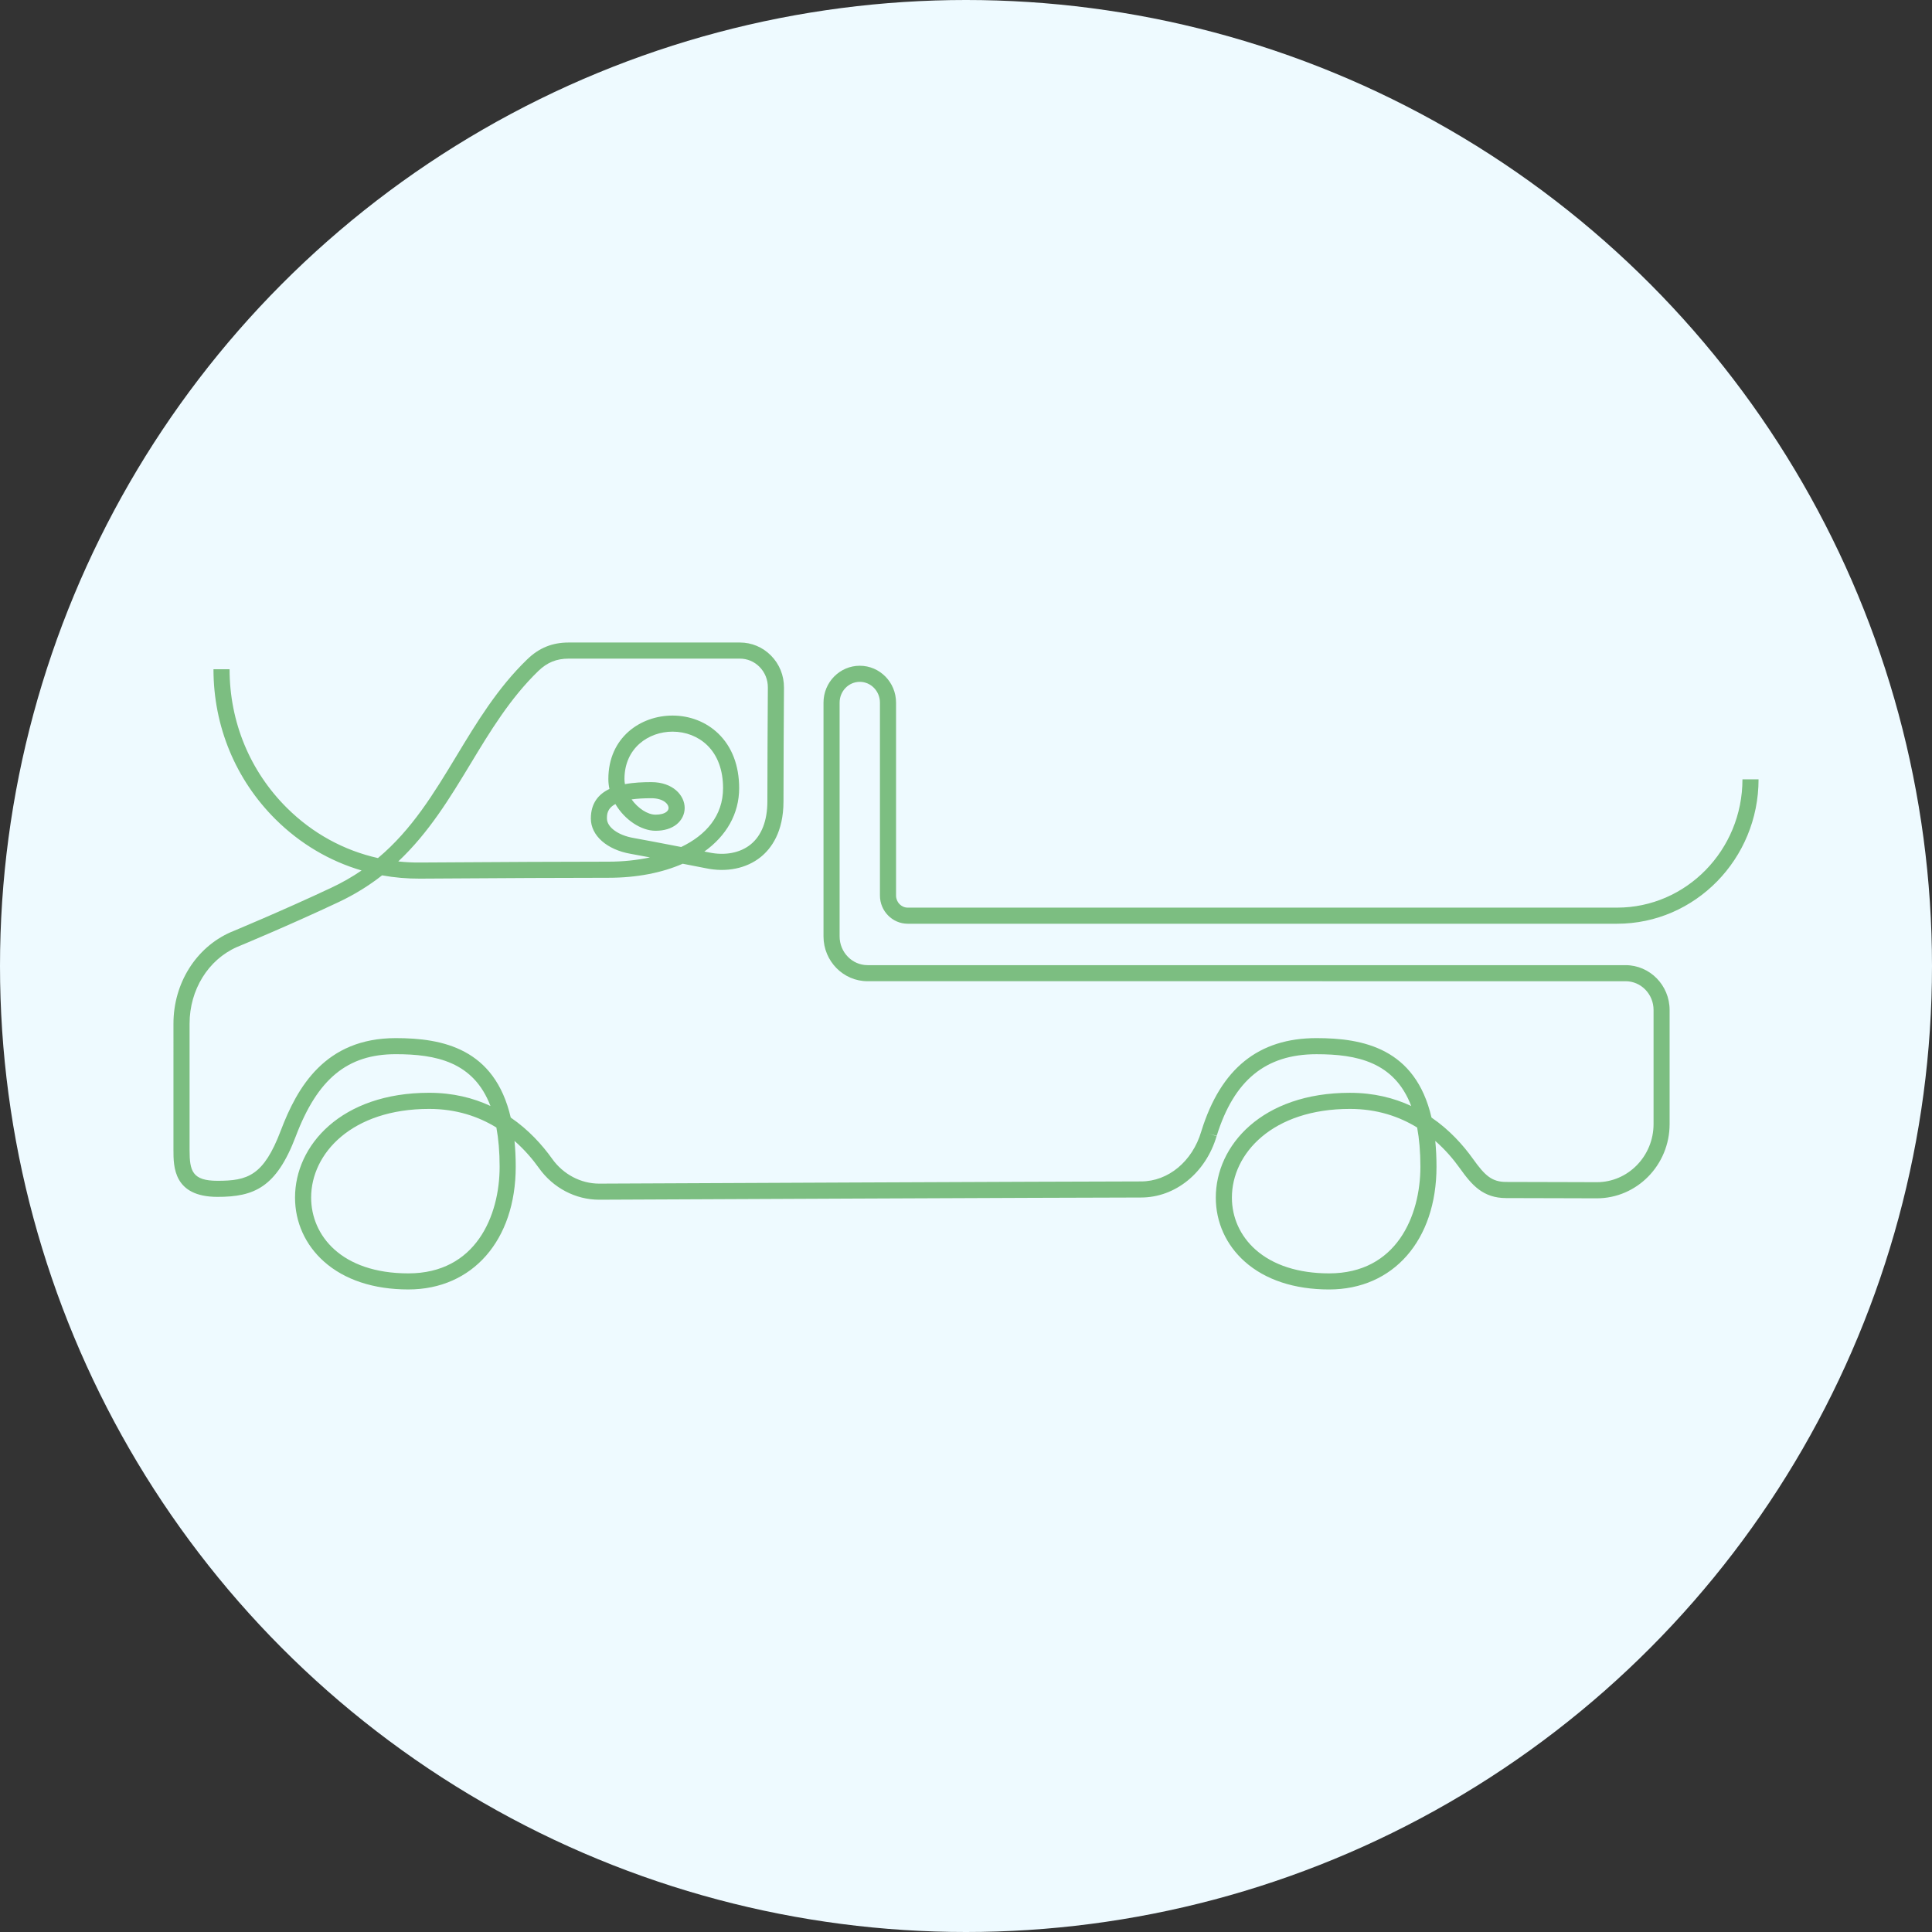
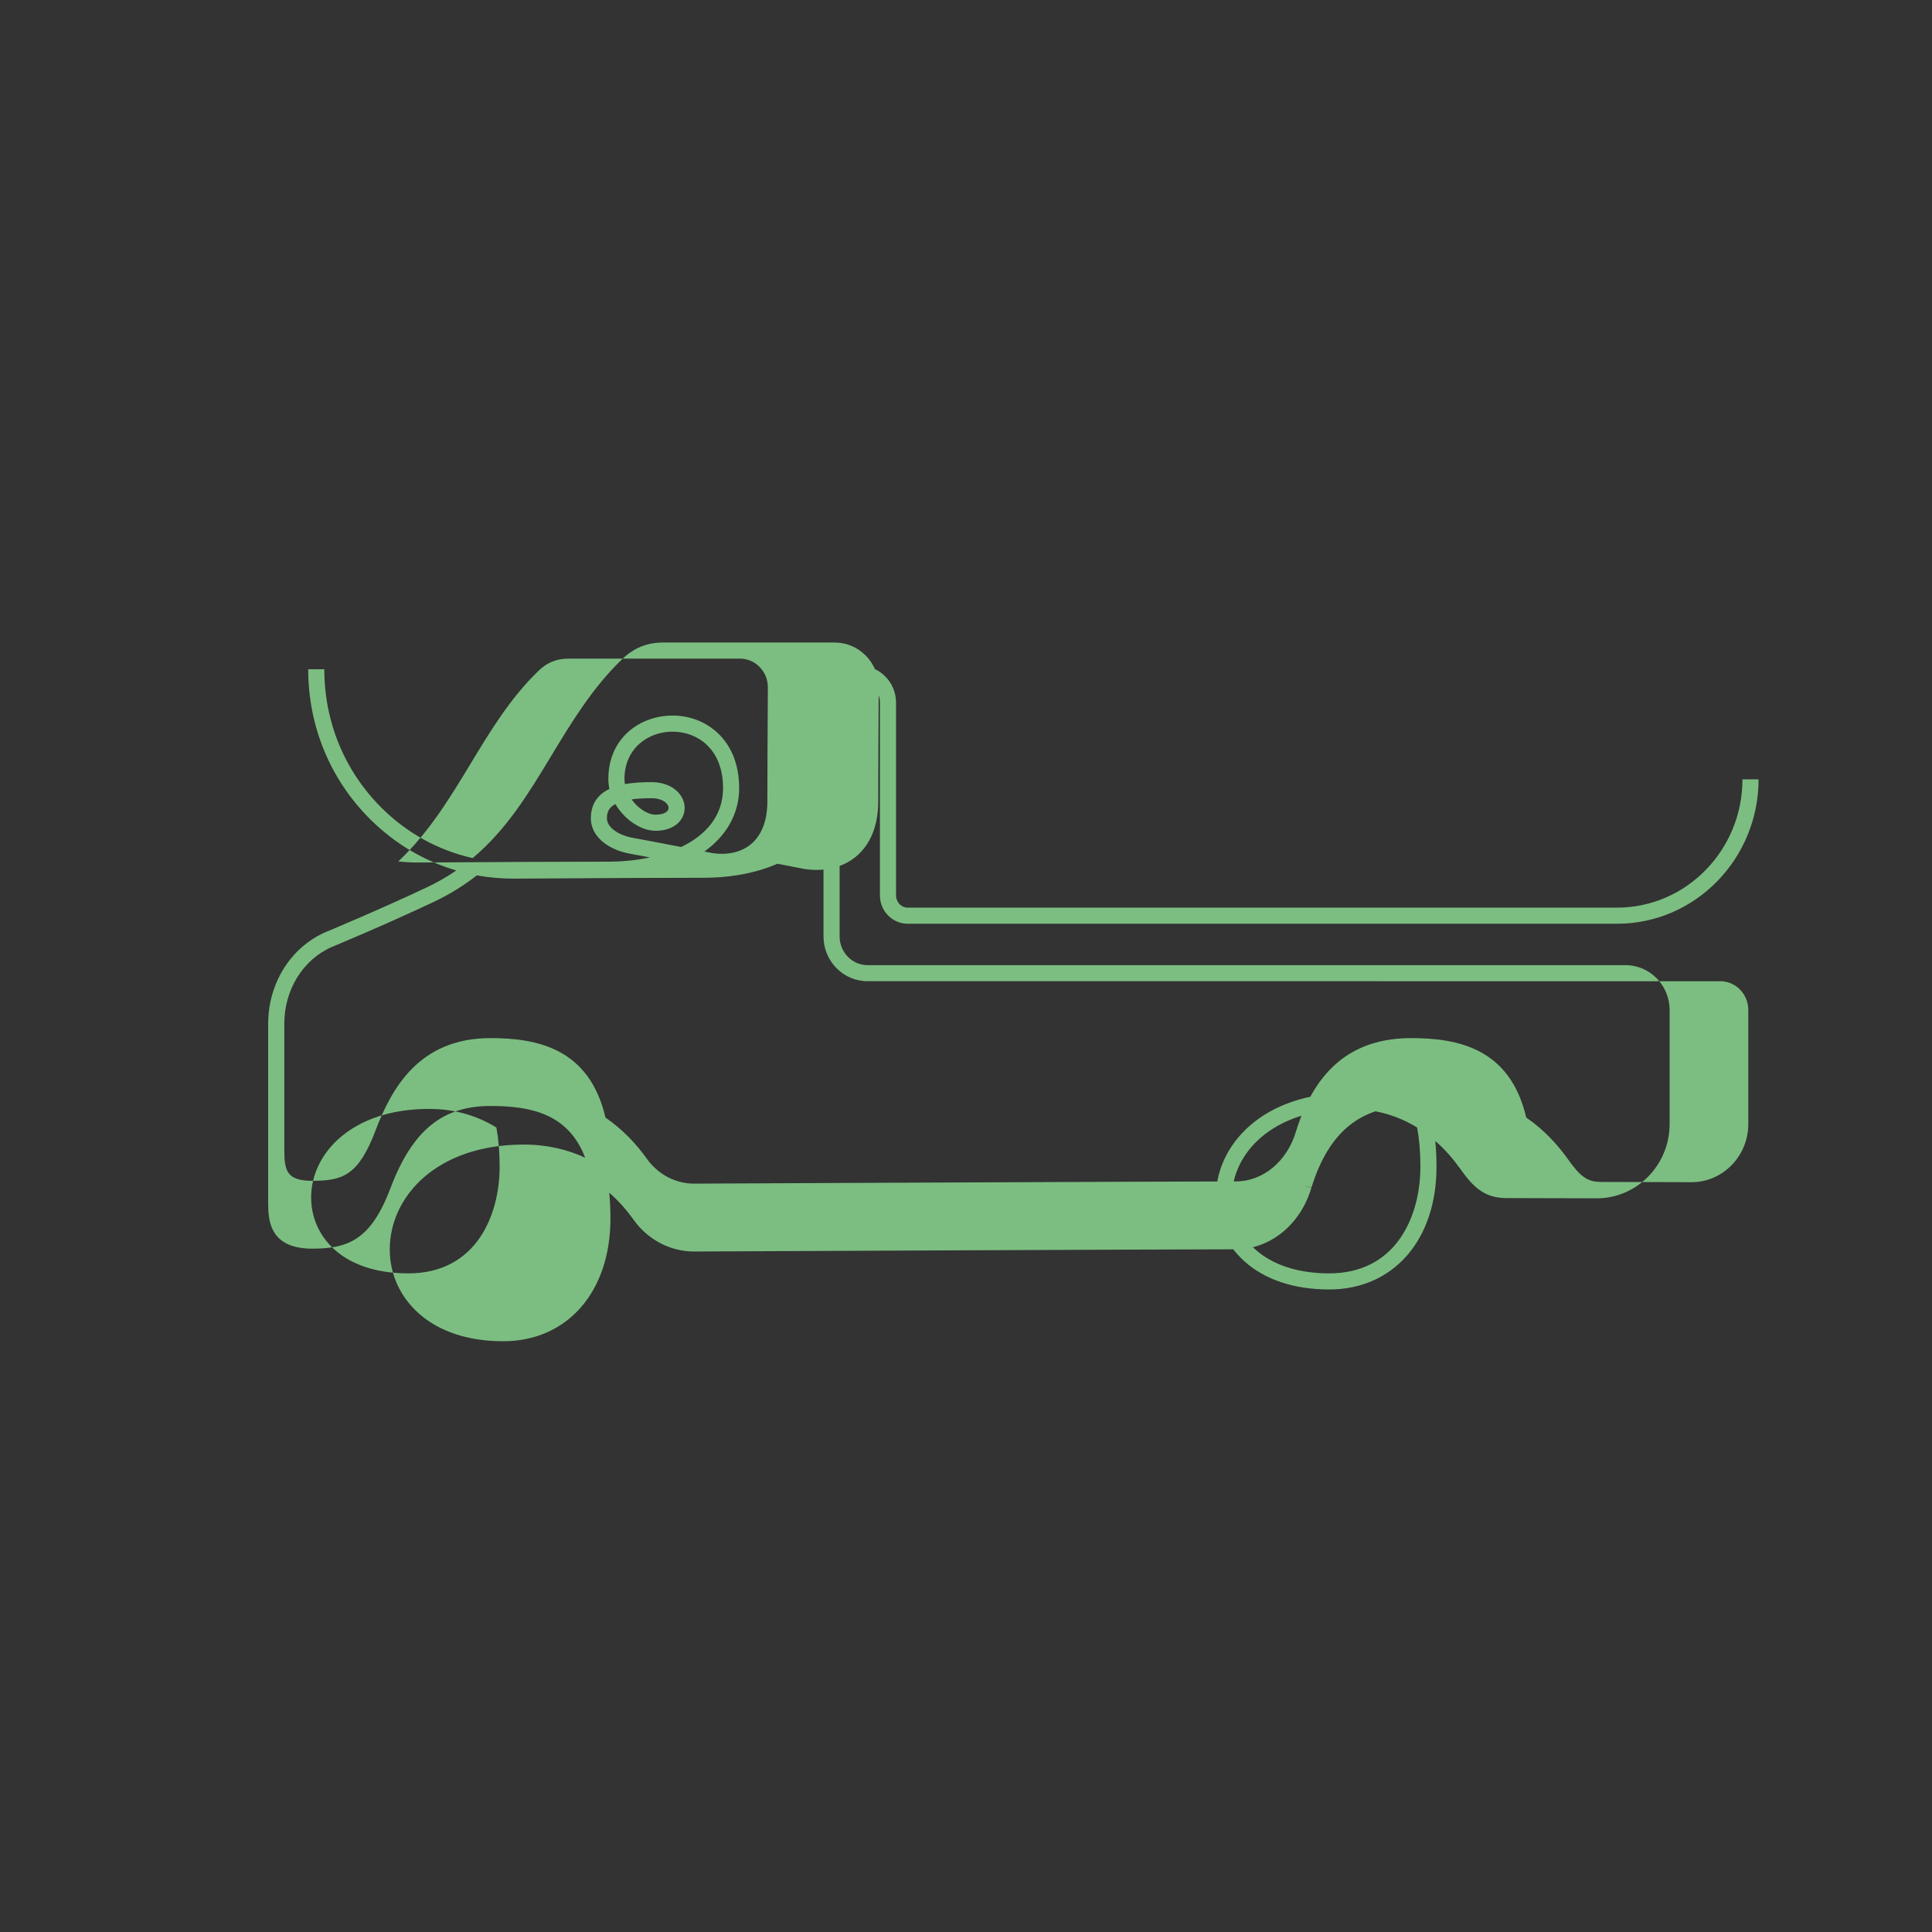
<svg xmlns="http://www.w3.org/2000/svg" id="Layer_1" x="0px" y="0px" width="164px" height="164px" viewBox="0 0 164 164" xml:space="preserve">
  <rect x="0" y="0" width="164" height="164" fill="#333333" stroke="none" />
  <g>
-     <circle fill="#EEFAFF" cx="82" cy="82" r="82" />
-     <path fill="#7CBE81" d="M112.825,109.458c-2.947,0-5.424-0.818-7.163-2.366c-1.585-1.411-2.458-3.341-2.458-5.435  c0-4.419,3.911-8.893,11.385-8.893c2.015,0,3.74,0.437,5.204,1.12c-1.43-3.758-4.641-4.396-8.041-4.396  c-4.309,0-7,2.202-8.47,6.928l-0.66-0.177l0.652,0.203c-0.923,3.117-3.502,5.21-6.416,5.21c-5.165,0-45.582,0.185-45.99,0.187  c-0.002,0-0.005,0-0.007,0c-2.001,0-3.908-1-5.104-2.677c-0.544-0.762-1.232-1.573-2.083-2.315  c0.068,0.677,0.104,1.405,0.104,2.189c0,6.233-3.662,10.421-9.113,10.421c-2.947,0-5.423-0.818-7.163-2.367  c-1.585-1.411-2.458-3.341-2.458-5.435c0-4.419,3.91-8.893,11.384-8.893c2.016,0,3.74,0.437,5.205,1.119  c-1.43-3.758-4.641-4.395-8.04-4.395c-4.094,0-6.632,2.084-8.484,6.968c-1.648,4.348-3.532,5.144-6.646,5.144  c-3.739,0-3.739-2.579-3.739-3.964V86.892c0-3.411,1.901-6.455,4.843-7.756c0.059-0.024,4.415-1.829,8.584-3.793  c0.926-0.436,1.768-0.923,2.542-1.452c-2.719-0.798-5.219-2.273-7.301-4.34c-3.398-3.376-5.271-7.901-5.271-12.741h1.367  c0,4.474,1.729,8.654,4.868,11.771c2.171,2.157,4.836,3.612,7.727,4.257c2.889-2.419,4.75-5.499,6.689-8.707  c1.701-2.814,3.459-5.724,5.982-8.162c1.008-0.975,2.126-1.428,3.518-1.428h14.54c0.99,0,1.923,0.39,2.627,1.099  c0.722,0.727,1.116,1.696,1.109,2.729c-0.018,2.917-0.041,7.092-0.041,9.66c0,2.607-1.047,4.003-1.925,4.714  c-1.21,0.981-2.917,1.329-4.68,0.955c-0.017-0.003-0.865-0.17-1.949-0.38c-1.747,0.766-3.894,1.193-6.311,1.193  c-3.422,0-8.806,0.024-16.002,0.072c-1.085,0.006-2.158-0.087-3.206-0.278c-1.085,0.85-2.305,1.618-3.7,2.275  c-4.2,1.979-8.585,3.795-8.629,3.813c-2.432,1.075-4.013,3.629-4.013,6.499v10.744c0,1.766,0.234,2.597,2.372,2.597  c2.551,0,3.913-0.42,5.369-4.262c1.387-3.654,3.749-7.85,9.762-7.85c3.951,0,8.389,0.861,9.759,6.744  c1.521,1.041,2.676,2.325,3.518,3.504c0.94,1.318,2.431,2.104,3.99,2.104c0.002,0,0.003,0,0.005,0  c0.405-0.002,40.826-0.187,45.994-0.187c2.304,0,4.355-1.701,5.105-4.231l0.015-0.049c1.65-5.304,4.848-7.885,9.774-7.885  c3.951,0,8.389,0.861,9.76,6.744c1.521,1.041,2.675,2.324,3.517,3.503c1.034,1.448,1.616,1.962,2.829,1.962  c2.447,0,4.161,0.008,5.498,0.014c0.852,0.004,1.55,0.007,2.187,0.007c2.656,0,4.817-2.215,4.817-4.938v-9.681  c0-1.345-1.064-2.44-2.373-2.44H73.645c-2.063,0-3.741-1.708-3.741-3.808V59.644c0-1.727,1.381-3.131,3.079-3.131  c1.698,0,3.079,1.404,3.079,3.131v16.373c0,0.567,0.445,1.028,0.991,1.028h60.217c5.867,0,10.64-4.885,10.64-10.889h1.367  c0,6.758-5.386,12.256-12.006,12.256H77.053c-1.3,0-2.358-1.075-2.358-2.395V59.644c0-0.973-0.768-1.765-1.712-1.765  c-0.944,0-1.712,0.792-1.712,1.765v19.843c0,1.346,1.065,2.441,2.374,2.441h64.342c2.062,0,3.74,1.708,3.74,3.807v9.681  c0,3.477-2.774,6.305-6.184,6.305c-0.639,0-1.339-0.003-2.193-0.007c-1.335-0.006-3.047-0.014-5.491-0.014  c-1.975,0-2.916-1.099-3.941-2.535c-0.544-0.762-1.232-1.572-2.083-2.315c0.068,0.677,0.104,1.405,0.104,2.189  C121.939,105.27,118.276,109.458,112.825,109.458z M114.589,94.131c-6.577,0-10.018,3.786-10.018,7.526c0,1.698,0.71,3.266,2,4.414  c1.485,1.322,3.647,2.021,6.254,2.021c5.718,0,7.747-4.878,7.747-9.055c0-1.266-0.097-2.368-0.276-3.325  C118.781,94.78,116.898,94.131,114.589,94.131z M36.429,94.131c-6.576,0-10.018,3.786-10.018,7.526  c0,3.203,2.552,6.435,8.254,6.435c5.718,0,7.747-4.878,7.747-9.055c0-1.266-0.097-2.368-0.276-3.326  C40.622,94.78,38.737,94.131,36.429,94.131z M33.807,73.124c0.601,0.065,1.209,0.097,1.823,0.092  c7.199-0.048,12.586-0.072,16.011-0.072c1.2,0,2.402-0.118,3.533-0.362c-0.705-0.134-1.304-0.246-1.63-0.302  c-2.027-0.349-3.389-1.553-3.389-2.996c0-1.311,0.655-2.073,1.578-2.513c-0.06-0.273-0.092-0.554-0.092-0.84  c0-3.538,2.739-5.389,5.445-5.389c1.485,0,2.866,0.543,3.888,1.529c1.158,1.118,1.77,2.718,1.77,4.629  c0,2.184-1.084,4.047-2.954,5.384c0.215,0.042,0.353,0.069,0.384,0.075c1.368,0.29,2.657,0.042,3.546-0.678  c0.928-0.752,1.419-2.015,1.419-3.652c0-2.572,0.023-6.75,0.041-9.668c0.004-0.667-0.249-1.291-0.712-1.757  c-0.445-0.448-1.034-0.695-1.658-0.695H48.27c-1.029,0-1.821,0.322-2.568,1.044c-2.395,2.314-4.106,5.147-5.762,7.887  C38.196,67.722,36.415,70.67,33.807,73.124z M52.239,68.253c-0.718,0.386-0.718,0.908-0.718,1.23c0,0.73,0.948,1.424,2.254,1.649  c0.69,0.119,2.52,0.471,4.048,0.767c2.104-1.009,3.555-2.651,3.555-5c0-1.531-0.468-2.792-1.353-3.646  c-0.766-0.739-1.81-1.146-2.938-1.146c-2.027,0-4.079,1.382-4.079,4.022c0,0.145,0.014,0.29,0.04,0.434  c0.739-0.139,1.526-0.172,2.238-0.172c1.84,0,2.833,1.129,2.833,2.193c0,0.542-0.256,1.055-0.702,1.406  c-0.441,0.347-1.053,0.531-1.77,0.531C54.424,70.521,53.018,69.589,52.239,68.253z M53.614,67.858  c0.543,0.759,1.357,1.296,2.033,1.296c0.401,0,0.729-0.085,0.925-0.238c0.119-0.094,0.18-0.206,0.18-0.332  c0-0.343-0.455-0.826-1.467-0.826C54.616,67.758,54.066,67.795,53.614,67.858z" />
+     <path fill="#7CBE81" d="M112.825,109.458c-2.947,0-5.424-0.818-7.163-2.366c-1.585-1.411-2.458-3.341-2.458-5.435  c0-4.419,3.911-8.893,11.385-8.893c2.015,0,3.74,0.437,5.204,1.12c-4.309,0-7,2.202-8.47,6.928l-0.66-0.177l0.652,0.203c-0.923,3.117-3.502,5.21-6.416,5.21c-5.165,0-45.582,0.185-45.99,0.187  c-0.002,0-0.005,0-0.007,0c-2.001,0-3.908-1-5.104-2.677c-0.544-0.762-1.232-1.573-2.083-2.315  c0.068,0.677,0.104,1.405,0.104,2.189c0,6.233-3.662,10.421-9.113,10.421c-2.947,0-5.423-0.818-7.163-2.367  c-1.585-1.411-2.458-3.341-2.458-5.435c0-4.419,3.91-8.893,11.384-8.893c2.016,0,3.74,0.437,5.205,1.119  c-1.43-3.758-4.641-4.395-8.04-4.395c-4.094,0-6.632,2.084-8.484,6.968c-1.648,4.348-3.532,5.144-6.646,5.144  c-3.739,0-3.739-2.579-3.739-3.964V86.892c0-3.411,1.901-6.455,4.843-7.756c0.059-0.024,4.415-1.829,8.584-3.793  c0.926-0.436,1.768-0.923,2.542-1.452c-2.719-0.798-5.219-2.273-7.301-4.34c-3.398-3.376-5.271-7.901-5.271-12.741h1.367  c0,4.474,1.729,8.654,4.868,11.771c2.171,2.157,4.836,3.612,7.727,4.257c2.889-2.419,4.75-5.499,6.689-8.707  c1.701-2.814,3.459-5.724,5.982-8.162c1.008-0.975,2.126-1.428,3.518-1.428h14.54c0.99,0,1.923,0.39,2.627,1.099  c0.722,0.727,1.116,1.696,1.109,2.729c-0.018,2.917-0.041,7.092-0.041,9.66c0,2.607-1.047,4.003-1.925,4.714  c-1.21,0.981-2.917,1.329-4.68,0.955c-0.017-0.003-0.865-0.17-1.949-0.38c-1.747,0.766-3.894,1.193-6.311,1.193  c-3.422,0-8.806,0.024-16.002,0.072c-1.085,0.006-2.158-0.087-3.206-0.278c-1.085,0.85-2.305,1.618-3.7,2.275  c-4.2,1.979-8.585,3.795-8.629,3.813c-2.432,1.075-4.013,3.629-4.013,6.499v10.744c0,1.766,0.234,2.597,2.372,2.597  c2.551,0,3.913-0.42,5.369-4.262c1.387-3.654,3.749-7.85,9.762-7.85c3.951,0,8.389,0.861,9.759,6.744  c1.521,1.041,2.676,2.325,3.518,3.504c0.94,1.318,2.431,2.104,3.99,2.104c0.002,0,0.003,0,0.005,0  c0.405-0.002,40.826-0.187,45.994-0.187c2.304,0,4.355-1.701,5.105-4.231l0.015-0.049c1.65-5.304,4.848-7.885,9.774-7.885  c3.951,0,8.389,0.861,9.76,6.744c1.521,1.041,2.675,2.324,3.517,3.503c1.034,1.448,1.616,1.962,2.829,1.962  c2.447,0,4.161,0.008,5.498,0.014c0.852,0.004,1.55,0.007,2.187,0.007c2.656,0,4.817-2.215,4.817-4.938v-9.681  c0-1.345-1.064-2.44-2.373-2.44H73.645c-2.063,0-3.741-1.708-3.741-3.808V59.644c0-1.727,1.381-3.131,3.079-3.131  c1.698,0,3.079,1.404,3.079,3.131v16.373c0,0.567,0.445,1.028,0.991,1.028h60.217c5.867,0,10.64-4.885,10.64-10.889h1.367  c0,6.758-5.386,12.256-12.006,12.256H77.053c-1.3,0-2.358-1.075-2.358-2.395V59.644c0-0.973-0.768-1.765-1.712-1.765  c-0.944,0-1.712,0.792-1.712,1.765v19.843c0,1.346,1.065,2.441,2.374,2.441h64.342c2.062,0,3.74,1.708,3.74,3.807v9.681  c0,3.477-2.774,6.305-6.184,6.305c-0.639,0-1.339-0.003-2.193-0.007c-1.335-0.006-3.047-0.014-5.491-0.014  c-1.975,0-2.916-1.099-3.941-2.535c-0.544-0.762-1.232-1.572-2.083-2.315c0.068,0.677,0.104,1.405,0.104,2.189  C121.939,105.27,118.276,109.458,112.825,109.458z M114.589,94.131c-6.577,0-10.018,3.786-10.018,7.526c0,1.698,0.71,3.266,2,4.414  c1.485,1.322,3.647,2.021,6.254,2.021c5.718,0,7.747-4.878,7.747-9.055c0-1.266-0.097-2.368-0.276-3.325  C118.781,94.78,116.898,94.131,114.589,94.131z M36.429,94.131c-6.576,0-10.018,3.786-10.018,7.526  c0,3.203,2.552,6.435,8.254,6.435c5.718,0,7.747-4.878,7.747-9.055c0-1.266-0.097-2.368-0.276-3.326  C40.622,94.78,38.737,94.131,36.429,94.131z M33.807,73.124c0.601,0.065,1.209,0.097,1.823,0.092  c7.199-0.048,12.586-0.072,16.011-0.072c1.2,0,2.402-0.118,3.533-0.362c-0.705-0.134-1.304-0.246-1.63-0.302  c-2.027-0.349-3.389-1.553-3.389-2.996c0-1.311,0.655-2.073,1.578-2.513c-0.06-0.273-0.092-0.554-0.092-0.84  c0-3.538,2.739-5.389,5.445-5.389c1.485,0,2.866,0.543,3.888,1.529c1.158,1.118,1.77,2.718,1.77,4.629  c0,2.184-1.084,4.047-2.954,5.384c0.215,0.042,0.353,0.069,0.384,0.075c1.368,0.29,2.657,0.042,3.546-0.678  c0.928-0.752,1.419-2.015,1.419-3.652c0-2.572,0.023-6.75,0.041-9.668c0.004-0.667-0.249-1.291-0.712-1.757  c-0.445-0.448-1.034-0.695-1.658-0.695H48.27c-1.029,0-1.821,0.322-2.568,1.044c-2.395,2.314-4.106,5.147-5.762,7.887  C38.196,67.722,36.415,70.67,33.807,73.124z M52.239,68.253c-0.718,0.386-0.718,0.908-0.718,1.23c0,0.73,0.948,1.424,2.254,1.649  c0.69,0.119,2.52,0.471,4.048,0.767c2.104-1.009,3.555-2.651,3.555-5c0-1.531-0.468-2.792-1.353-3.646  c-0.766-0.739-1.81-1.146-2.938-1.146c-2.027,0-4.079,1.382-4.079,4.022c0,0.145,0.014,0.29,0.04,0.434  c0.739-0.139,1.526-0.172,2.238-0.172c1.84,0,2.833,1.129,2.833,2.193c0,0.542-0.256,1.055-0.702,1.406  c-0.441,0.347-1.053,0.531-1.77,0.531C54.424,70.521,53.018,69.589,52.239,68.253z M53.614,67.858  c0.543,0.759,1.357,1.296,2.033,1.296c0.401,0,0.729-0.085,0.925-0.238c0.119-0.094,0.18-0.206,0.18-0.332  c0-0.343-0.455-0.826-1.467-0.826C54.616,67.758,54.066,67.795,53.614,67.858z" />
  </g>
</svg>